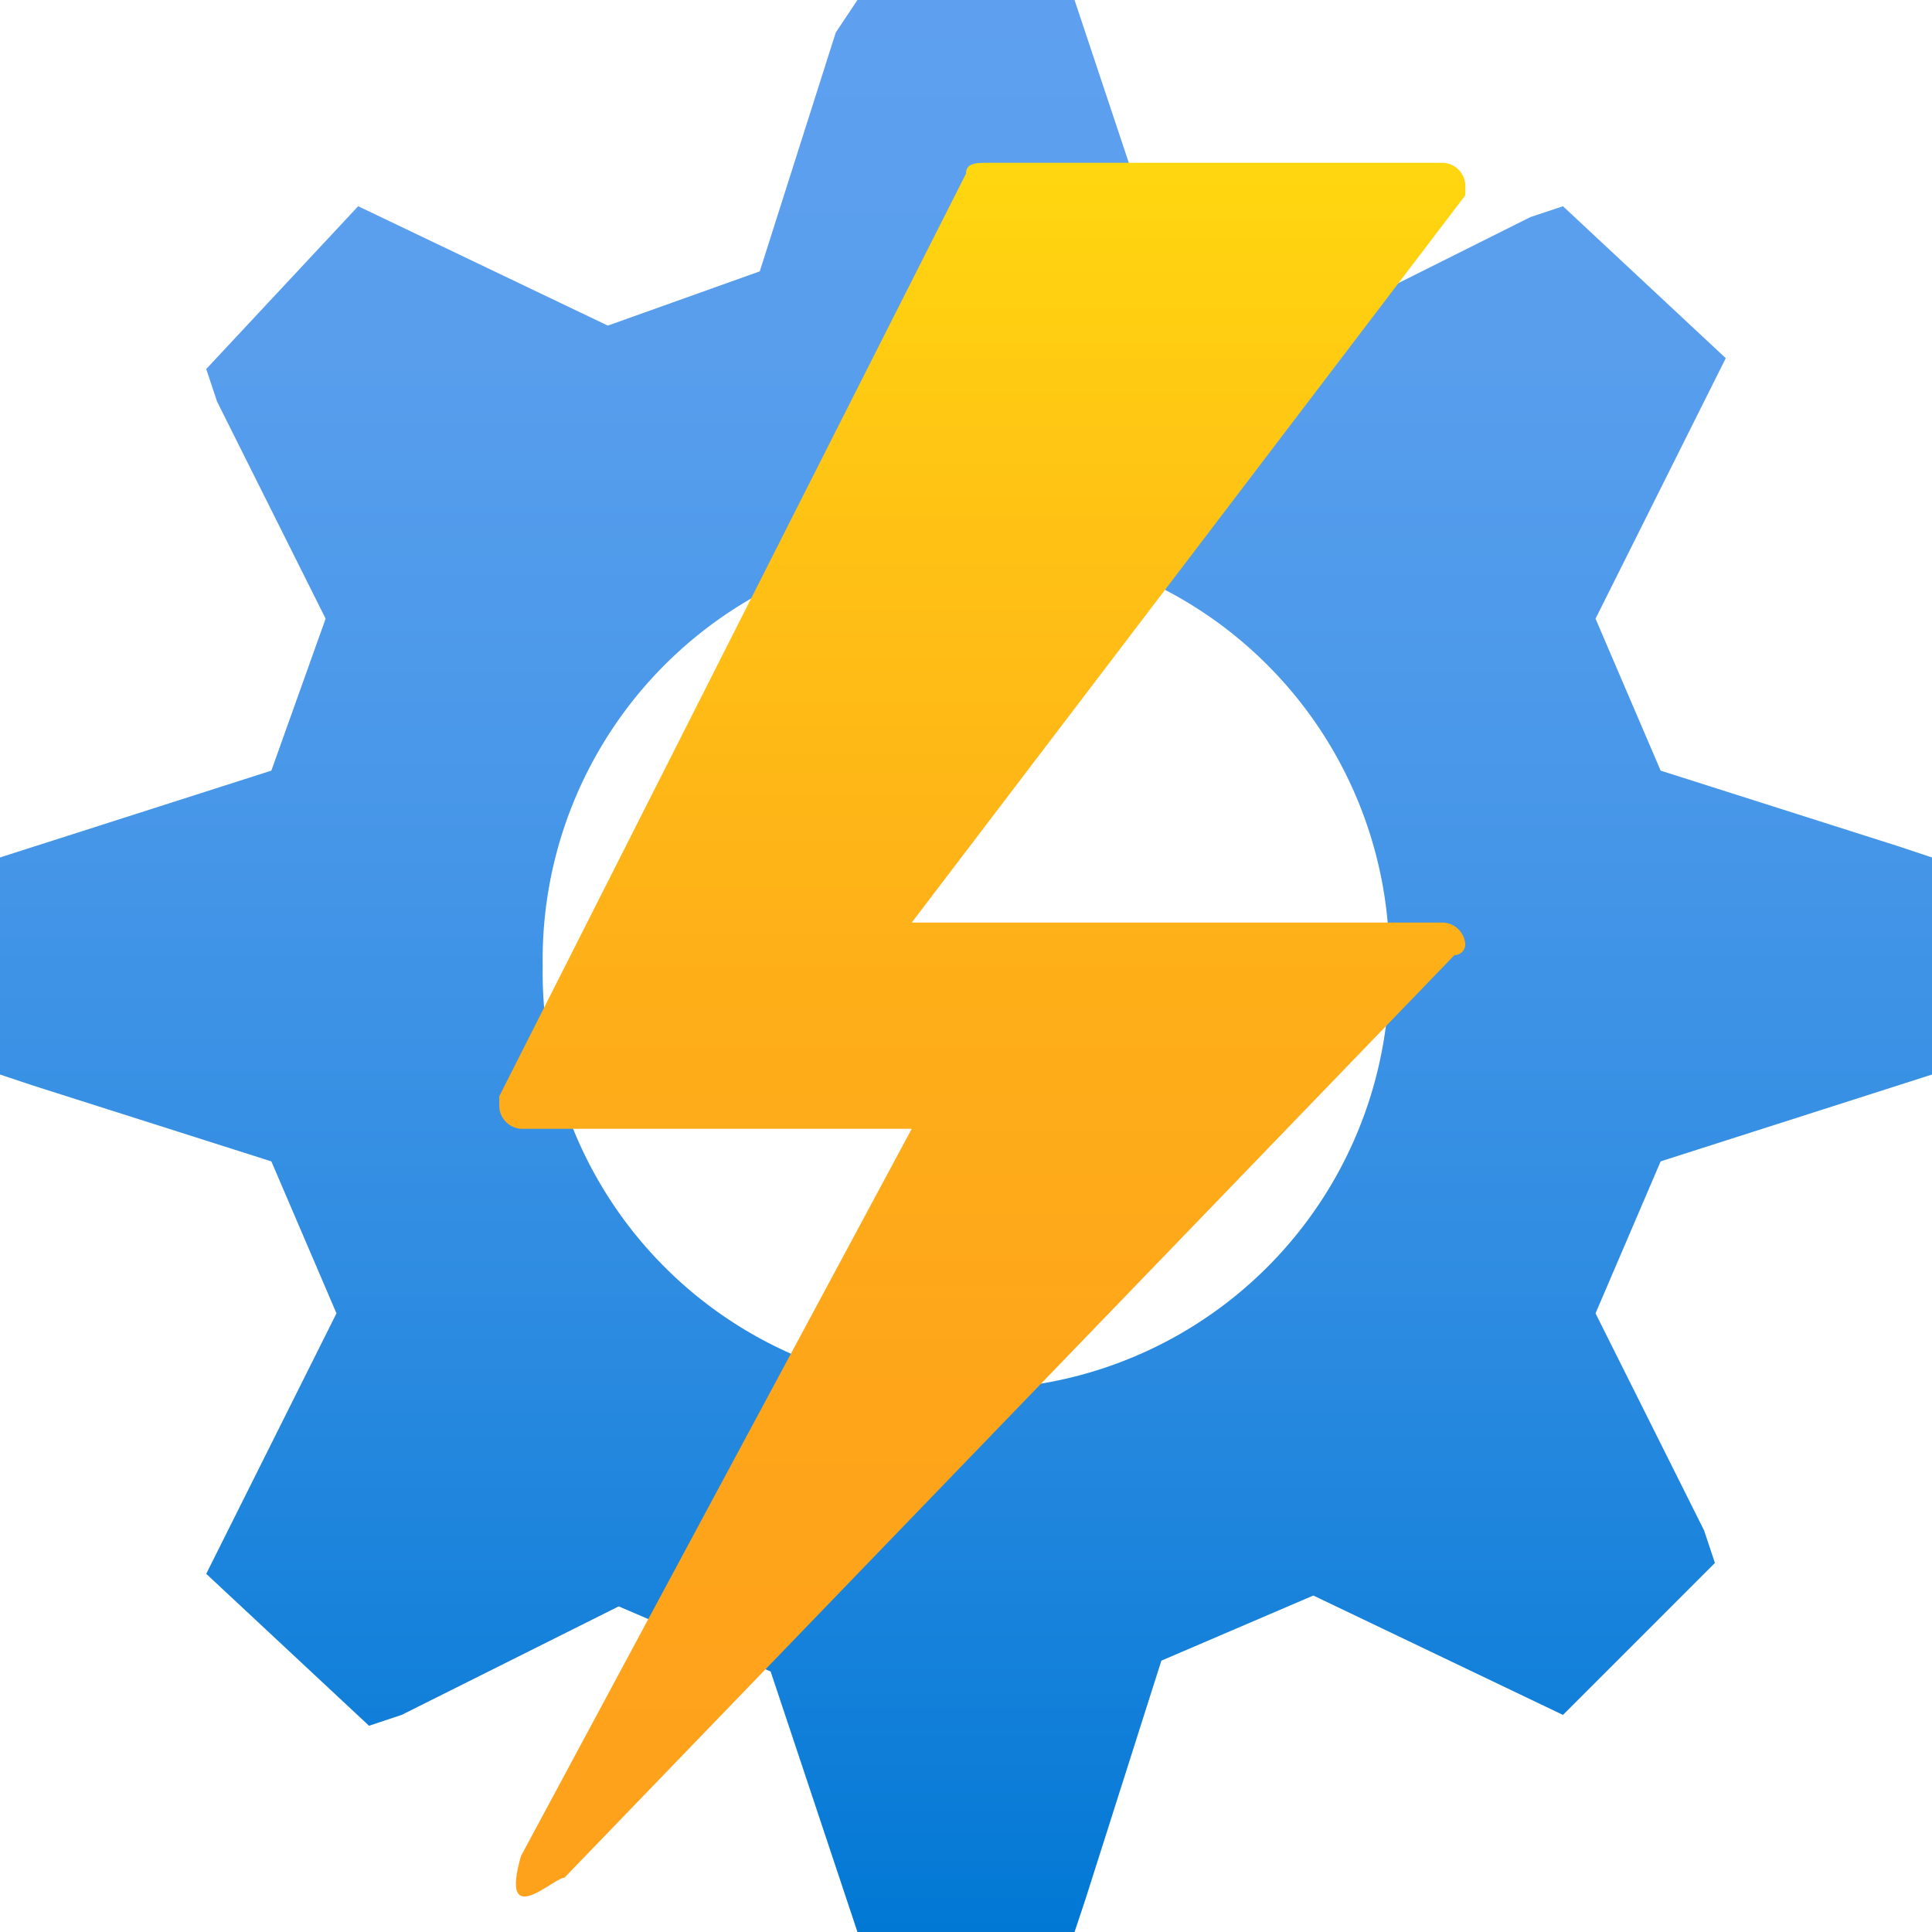
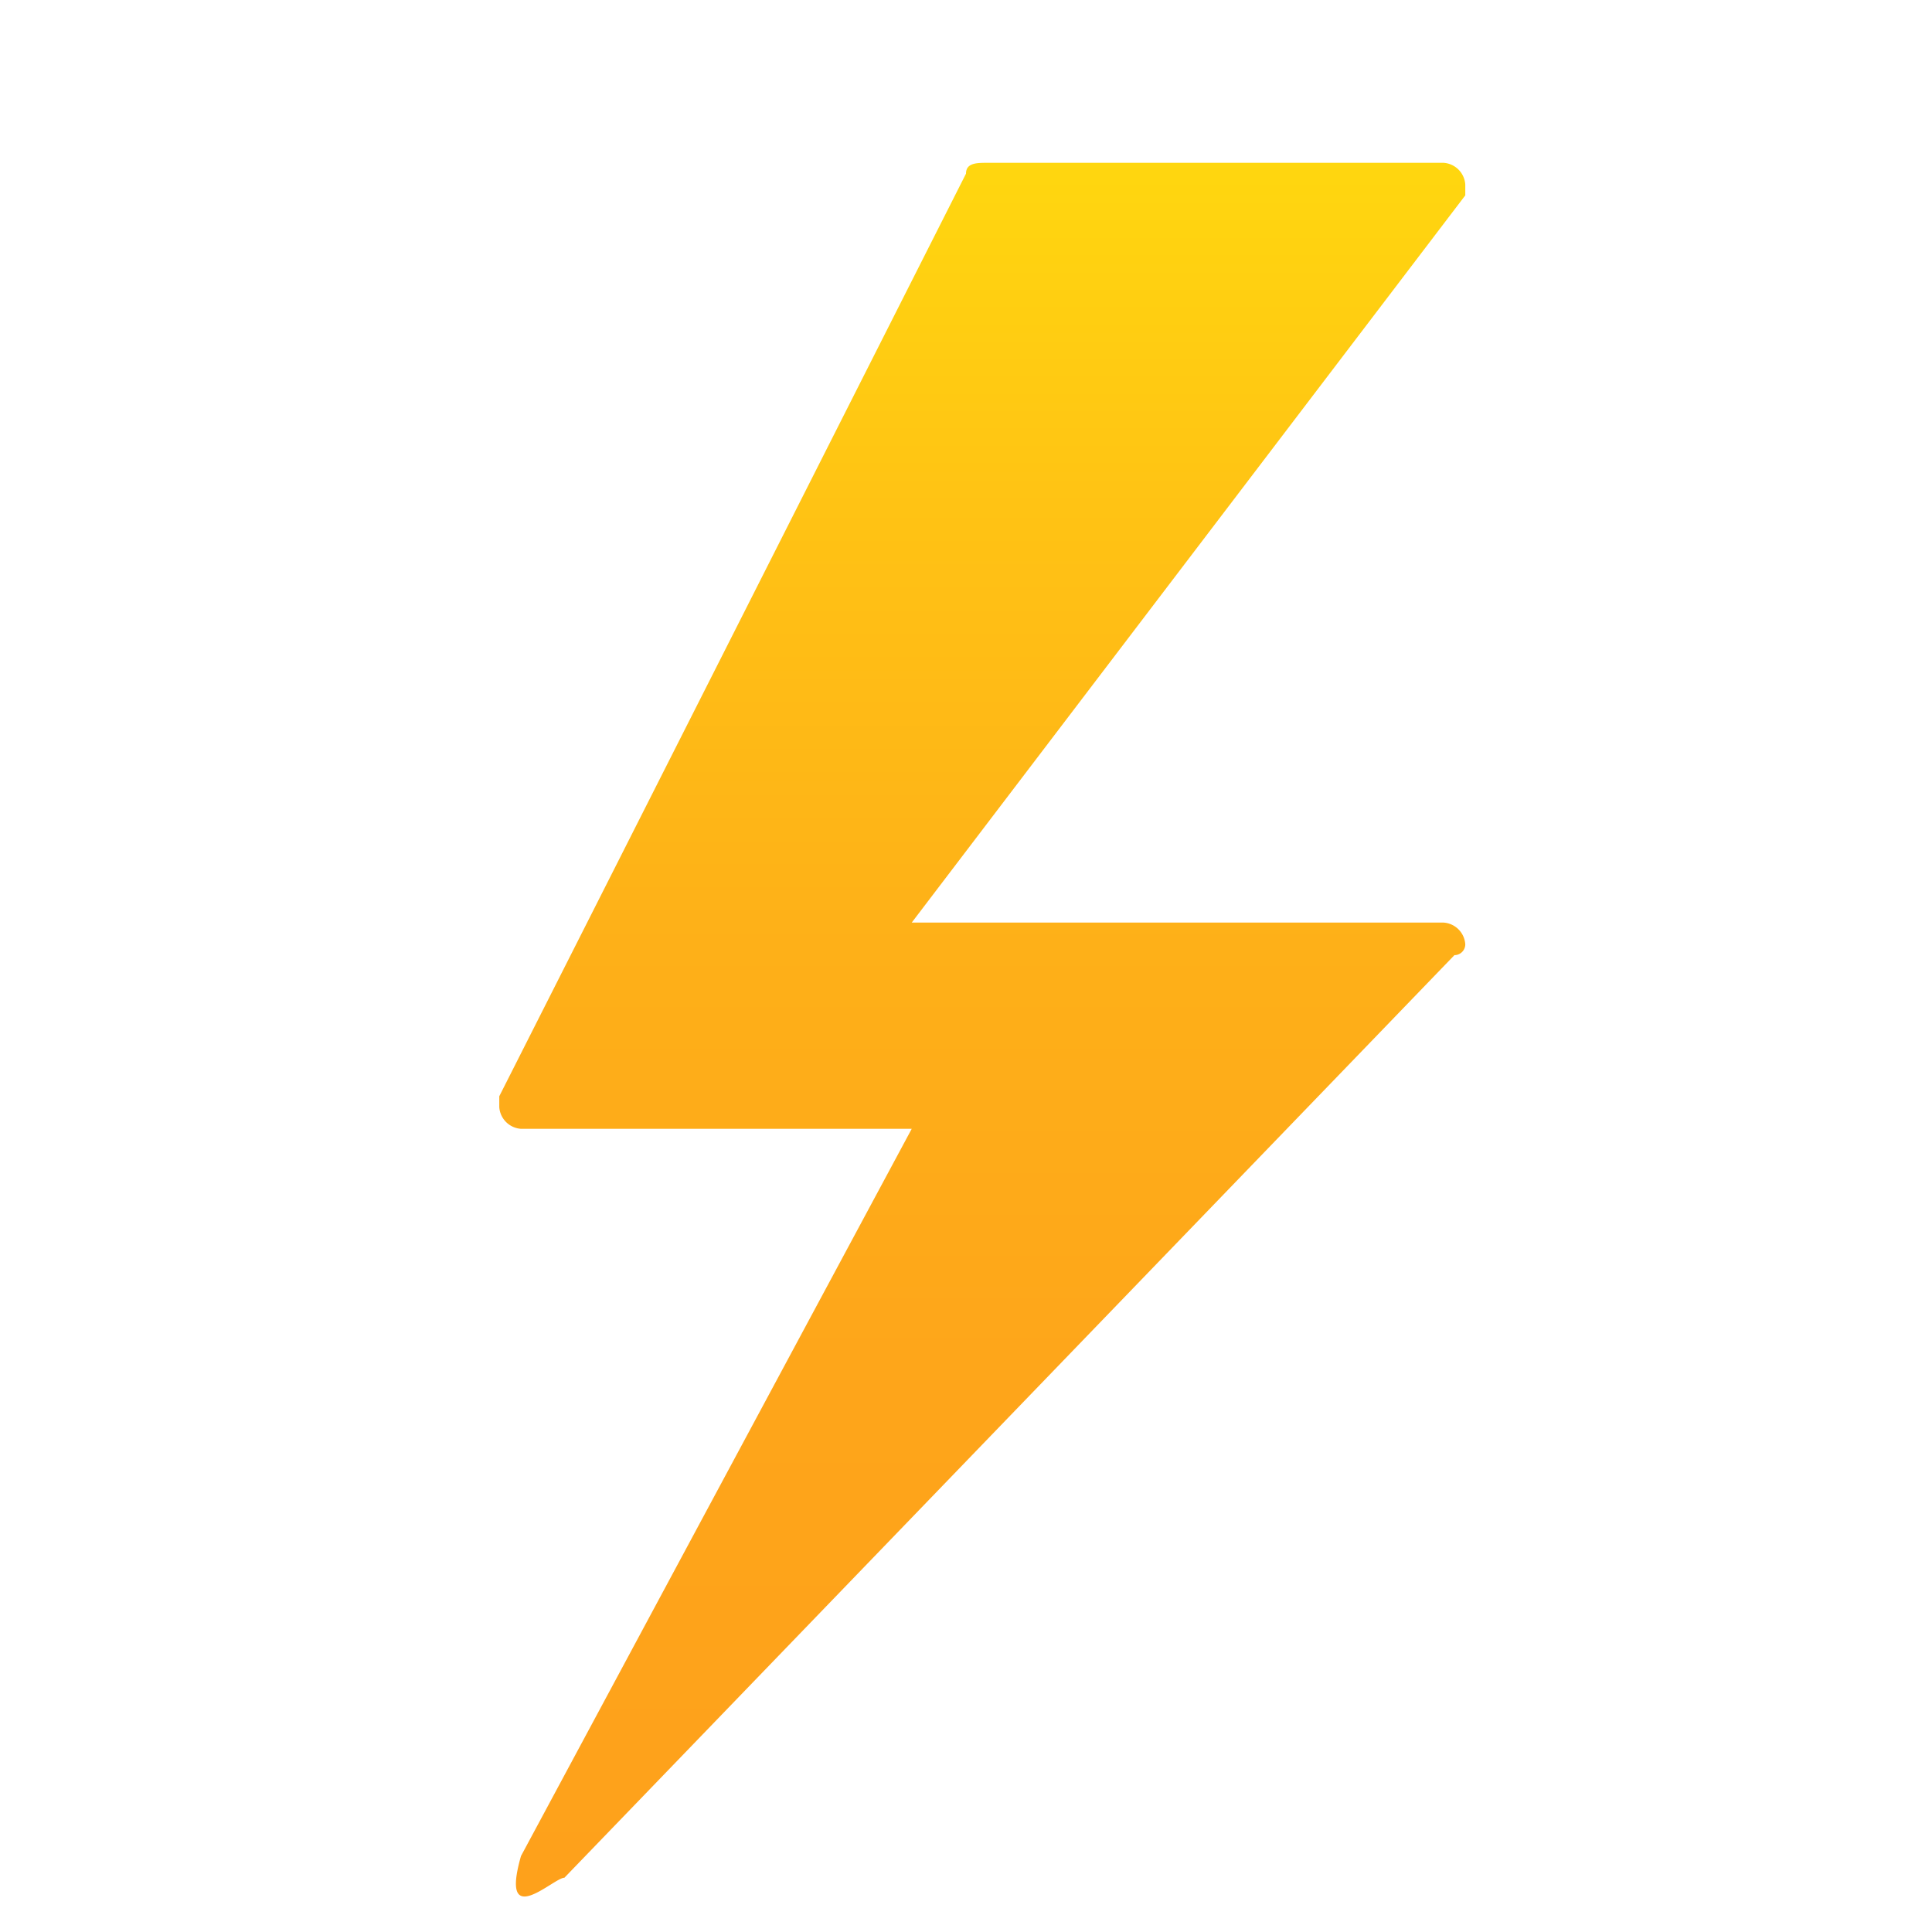
<svg xmlns="http://www.w3.org/2000/svg" xmlns:ns1="http://sodipodi.sourceforge.net/DTD/sodipodi-0.dtd" xmlns:ns2="http://www.inkscape.org/namespaces/inkscape" id="b1565e97-e53a-44a5-9479-199d8c3c42d2" width="17.8" height="17.8" viewBox="0 0 17.8 17.8" version="1.1" ns1:docname="Automation_Accounts.svg" ns2:version="0.92.3 (2405546, 2018-03-11)">
  <ns1:namedview pagecolor="#ffffff" bordercolor="#666666" borderopacity="1" objecttolerance="10" gridtolerance="10" guidetolerance="10" ns2:pageopacity="0" ns2:pageshadow="2" ns2:window-width="1920" ns2:window-height="1017" id="namedview57762" showgrid="false" fit-margin-top="0" fit-margin-left="0" fit-margin-right="0" fit-margin-bottom="0" ns2:zoom="48.111111" ns2:cx="8.9" ns2:cy="8.9" ns2:window-x="-8" ns2:window-y="-8" ns2:window-maximized="1" ns2:current-layer="b1565e97-e53a-44a5-9479-199d8c3c42d2" />
  <defs id="defs57751">
    <linearGradient id="ec4358fa-c977-42e2-a7ab-994b5de56830" x1="9" y1="177.9" x2="9" y2="160.1" gradientTransform="translate(0,-160)" gradientUnits="userSpaceOnUse">
      <stop offset="0" stop-color="#0078d4" id="stop57727" />
      <stop offset="0.064" stop-color="#0a7cd7" id="stop57729" />
      <stop offset="0.338" stop-color="#2e8ce1" id="stop57731" />
      <stop offset="0.594" stop-color="#4897e9" id="stop57733" />
      <stop offset="0.822" stop-color="#589eed" id="stop57735" />
      <stop offset="1" stop-color="#5ea0ef" id="stop57737" />
    </linearGradient>
    <linearGradient id="aae9e42c-091e-4dc7-8bec-a93418af93c4" x1="-26.189" y1="-295.6" x2="-26.189" y2="-311.105" gradientTransform="matrix(1.156,0,0,1.029,39.425,321.61)" gradientUnits="userSpaceOnUse">
      <stop offset="0" stop-color="#fea11b" id="stop57740" />
      <stop offset="0.284" stop-color="#fea51a" id="stop57742" />
      <stop offset="0.547" stop-color="#feb018" id="stop57744" />
      <stop offset="0.8" stop-color="#ffc314" id="stop57746" />
      <stop offset="1" stop-color="#ffd70f" id="stop57748" />
    </linearGradient>
  </defs>
  <title id="title57753">Icon-322Artboard 1</title>
-   <path d="m 17.8,9.9 v -2 L 17.5,7.8 15.3,7.1 14.7,5.7 15.9,3.3 14.4,1.9 14.1,2 12.1,3 10.7,2.4 9.9,0 h -2 L 7.7,0.3 7,2.5 5.6,3 3.3,1.9 1.9,3.4 2,3.7 3,5.7 2.5,7.1 0,7.9 v 2 l 0.3,0.1 2.2,0.7 0.6,1.4 -1.2,2.4 1.5,1.4 0.3,-0.1 2,-1 1.4,0.6 0.8,2.4 h 2 l 0.1,-0.3 0.7,-2.2 1.4,-0.6 2.3,1.1 1.4,-1.4 -0.1,-0.3 -1,-2 0.6,-1.4 z M 8.9,12.8 A 3.842,3.842 0 0 1 5,8.9 3.842,3.842 0 0 1 8.9,5 3.842,3.842 0 0 1 12.8,8.9 v 0 a 3.842,3.842 0 0 1 -3.9,3.9 z" id="path57755" ns2:connector-curvature="0" style="fill:url(#ec4358fa-c977-42e2-a7ab-994b5de56830)" />
  <path d="M 8.4,10.4 H 4.8 A 0.215,0.215 0 0 1 4.6,10.2 V 10.1 L 8.9,1.6 C 8.9,1.5 9,1.5 9.1,1.5 h 4.2 a 0.215,0.215 0 0 1 0.2,0.2 V 1.8 L 8.4,8.5 h 4.9 a 0.215,0.215 0 0 1 0.2,0.2 0.1,0.1 0 0 1 -0.1,0.1 l -8.2,8.5 c -0.1,0 -0.6,0.5 -0.4,-0.2 v 0 z" id="path57757" ns2:connector-curvature="0" style="fill:url(#aae9e42c-091e-4dc7-8bec-a93418af93c4)" />
</svg>